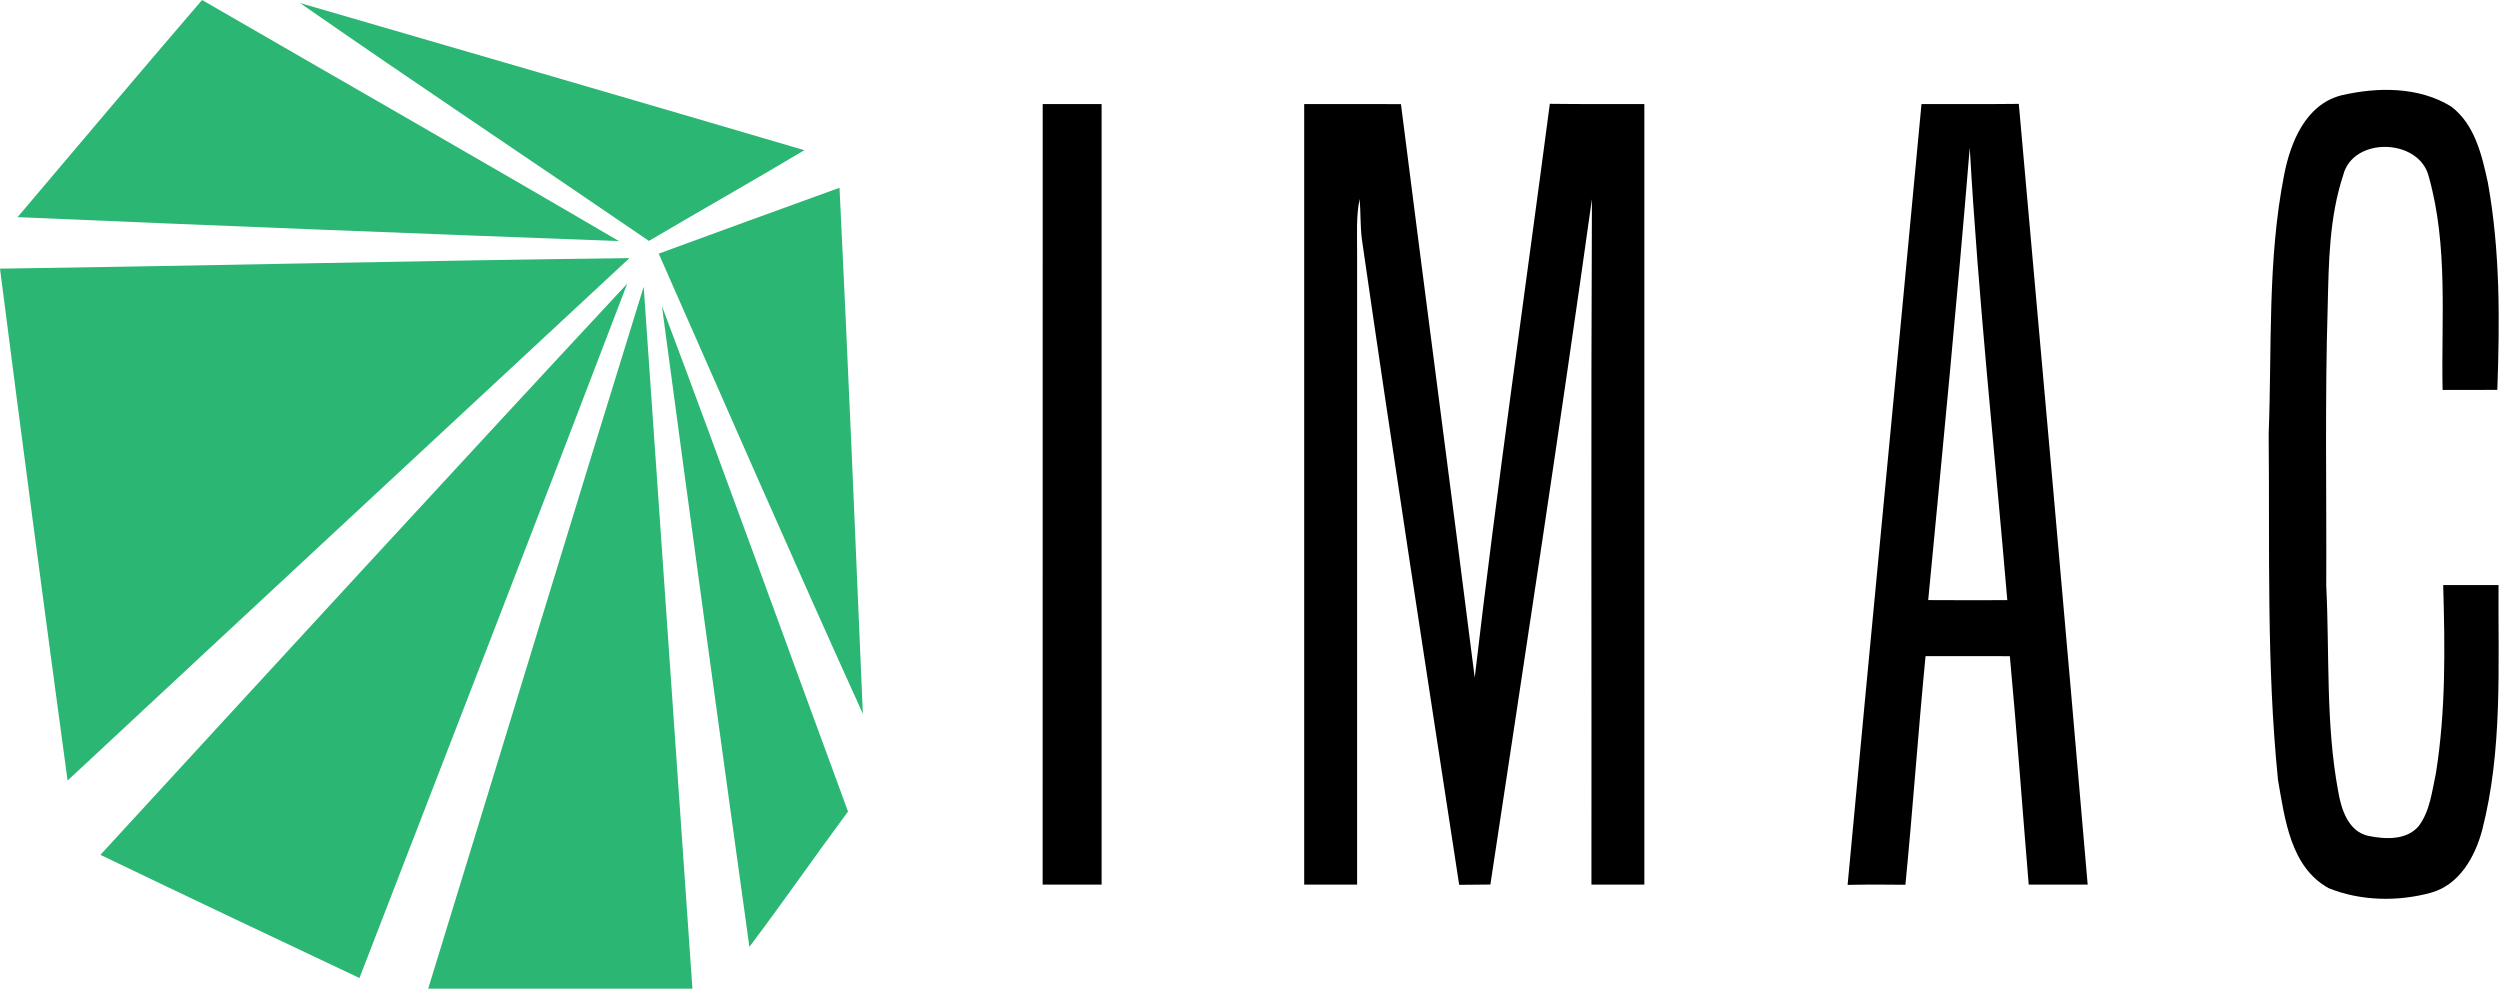
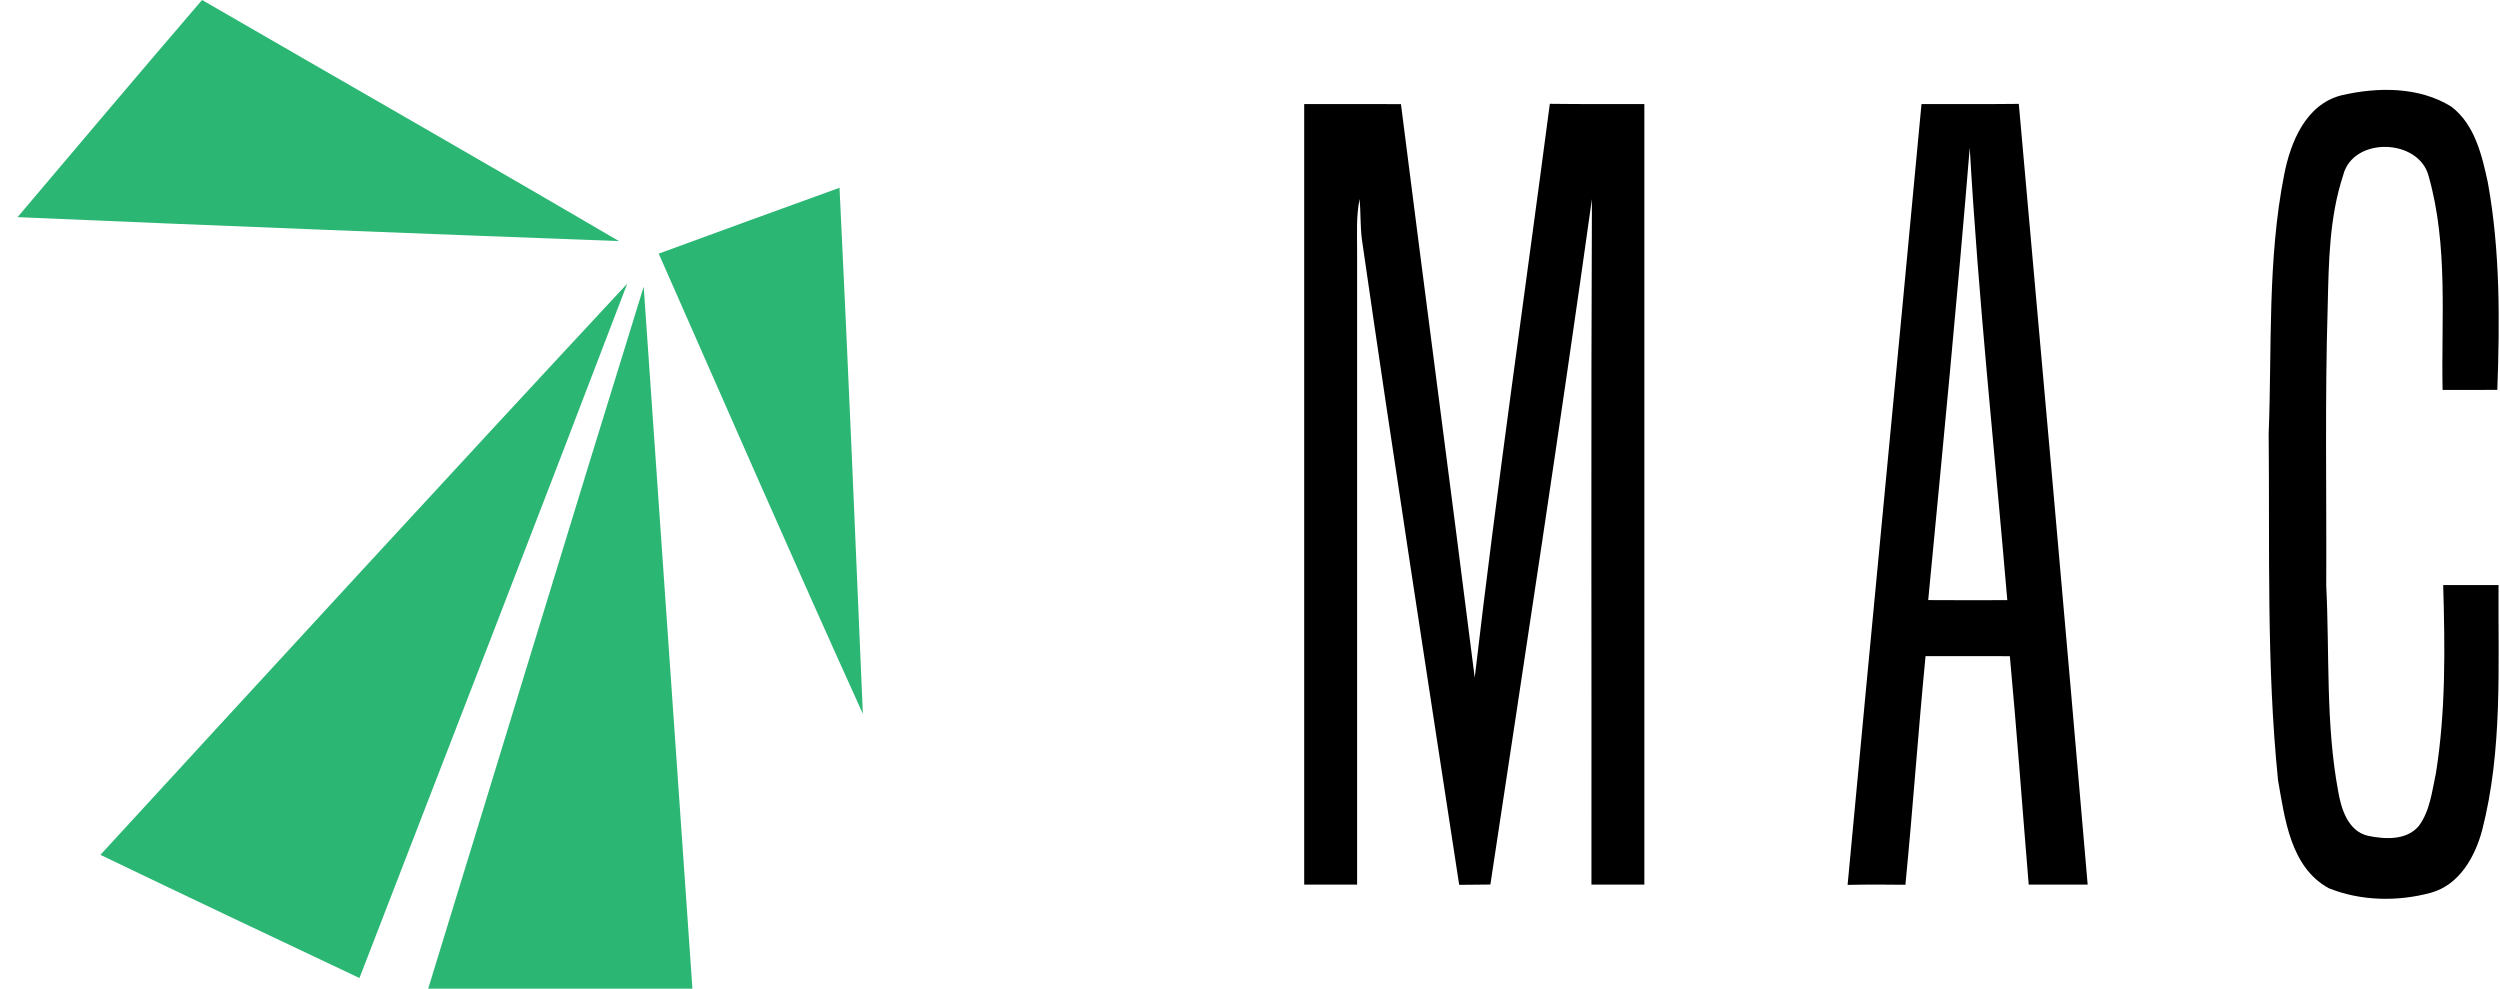
<svg xmlns="http://www.w3.org/2000/svg" width="177" height="70" viewBox="0 0 177 70" fill="none">
  <path d="M1.243 15.374C5.591 10.245 9.922 5.099 14.306 0C24.141 5.692 34.015 11.326 43.819 17.069C29.627 16.538 15.431 15.989 1.243 15.374Z" fill="#2BB673" />
-   <path d="M21.24 0.214C33.147 3.674 45.054 7.134 56.947 10.633C53.301 12.812 49.603 14.899 45.944 17.056C37.718 11.426 29.418 5.905 21.24 0.214Z" fill="#2BB673" />
  <path d="M46.637 17.958C50.903 16.398 55.164 14.833 59.438 13.295C60.044 25.706 60.563 38.125 61.091 50.54C56.18 39.72 51.43 28.826 46.637 17.958Z" fill="#2BB673" />
-   <path d="M7.62939e-06 19.02C14.855 18.811 29.71 18.45 44.565 18.275C31.302 30.603 18.03 42.918 4.785 55.263C3.145 43.188 1.548 31.104 7.62939e-06 19.02Z" fill="#2BB673" />
  <path d="M7.109 60.523C19.517 47.023 31.917 33.51 44.408 20.084C38.15 36.495 31.777 52.858 25.449 69.243C19.33 66.354 13.207 63.456 7.109 60.523Z" fill="#2BB673" />
  <path d="M30.316 69.996C35.415 53.433 40.439 36.852 45.573 20.302C46.729 36.865 47.867 53.428 49.023 69.996C42.786 70.001 36.549 70.001 30.316 69.996Z" fill="#2BB673" />
-   <path d="M53.057 67.038C50.955 51.922 48.883 36.796 46.864 21.671C51.339 33.567 55.643 45.529 60.04 57.456C57.685 60.633 55.434 63.883 53.057 67.038Z" fill="#2BB673" />
  <path d="M165.768 6.75C168.32 6.154 171.248 6.124 173.543 7.542C175.217 8.806 175.723 10.995 176.142 12.936C177.016 17.768 176.986 22.716 176.81 27.604C175.517 27.612 174.224 27.612 172.935 27.608C172.833 22.57 173.342 17.408 171.955 12.495C171.278 9.779 166.573 9.65 165.892 12.422C164.908 15.412 164.873 18.595 164.801 21.709C164.599 28.289 164.728 34.878 164.698 41.458C164.938 46.307 164.651 51.212 165.541 56.01C165.755 57.269 166.235 58.846 167.656 59.176C168.855 59.424 170.384 59.514 171.253 58.477C172.045 57.407 172.186 56.027 172.46 54.763C173.167 50.355 173.107 45.87 172.978 41.423C174.28 41.423 175.59 41.423 176.896 41.423C176.861 47.224 177.195 53.123 175.731 58.794C175.226 60.679 174.113 62.654 172.105 63.207C169.758 63.845 167.143 63.798 164.878 62.886C162.167 61.403 161.769 57.981 161.285 55.239C160.459 47.095 160.703 38.896 160.622 30.727C160.857 24.609 160.528 18.415 161.718 12.375C162.167 10.066 163.246 7.393 165.768 6.75Z" fill="black" />
  <path d="M136.042 7.367C138.337 7.363 140.632 7.38 142.931 7.354C144.579 25.775 146.232 44.2 147.807 62.629C146.416 62.629 145.024 62.629 143.633 62.629C143.183 57.239 142.798 51.842 142.297 46.457C140.306 46.457 138.32 46.461 136.329 46.453C135.806 51.846 135.43 57.248 134.903 62.642C133.537 62.624 132.171 62.62 130.81 62.65C132.527 44.221 134.321 25.796 136.042 7.367ZM136.517 42.486C138.384 42.499 140.251 42.495 142.117 42.49C141.214 31.815 140.062 21.152 139.458 10.456C138.581 21.14 137.54 31.815 136.517 42.486Z" fill="black" />
-   <path d="M73.819 62.629C73.819 44.208 73.815 25.788 73.823 7.367C75.211 7.367 76.602 7.367 77.994 7.367C77.994 25.788 77.994 44.208 77.994 62.629C76.602 62.629 75.211 62.629 73.819 62.629Z" fill="black" />
  <path d="M92.337 62.629C92.337 44.208 92.337 25.788 92.337 7.367C94.619 7.367 96.901 7.363 99.187 7.372C100.9 20.909 102.702 34.441 104.41 47.978C105.99 34.411 107.947 20.891 109.728 7.35C111.959 7.38 114.189 7.363 116.42 7.367C116.42 25.788 116.42 44.208 116.42 62.629C115.17 62.629 113.92 62.629 112.674 62.629C112.691 46.453 112.635 30.269 112.708 14.097C110.443 30.29 107.964 46.453 105.519 62.625C104.783 62.629 104.046 62.638 103.31 62.646C100.977 47.408 98.613 32.175 96.417 16.912C96.305 15.973 96.34 15.027 96.263 14.084C96.002 15.331 96.091 16.612 96.083 17.875C96.087 32.792 96.083 47.713 96.083 62.629C94.833 62.629 93.587 62.629 92.337 62.629Z" fill="black" />
</svg>